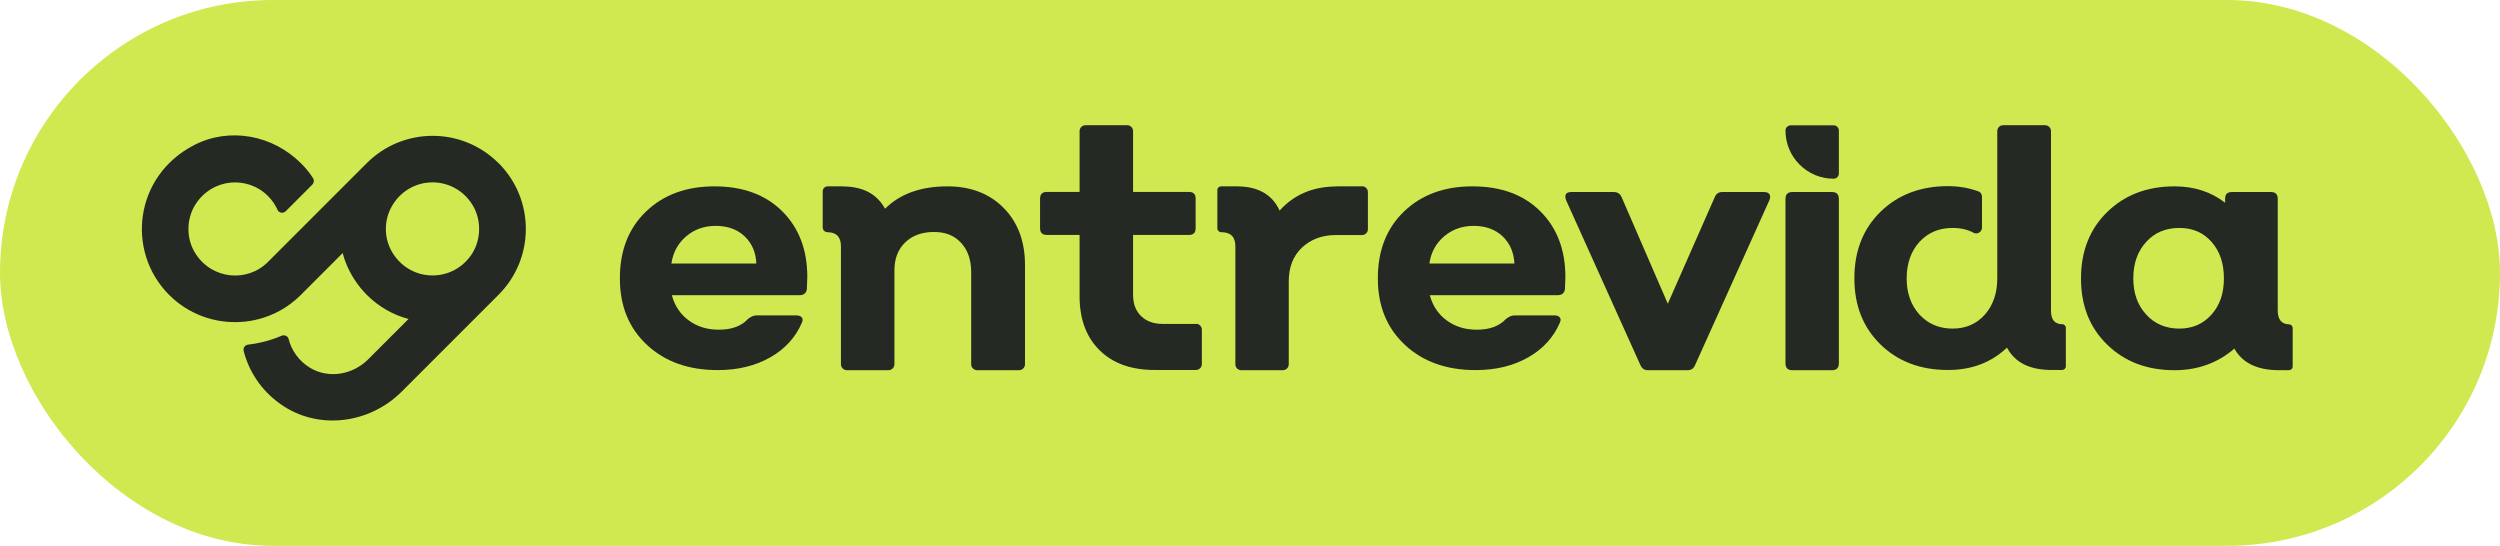
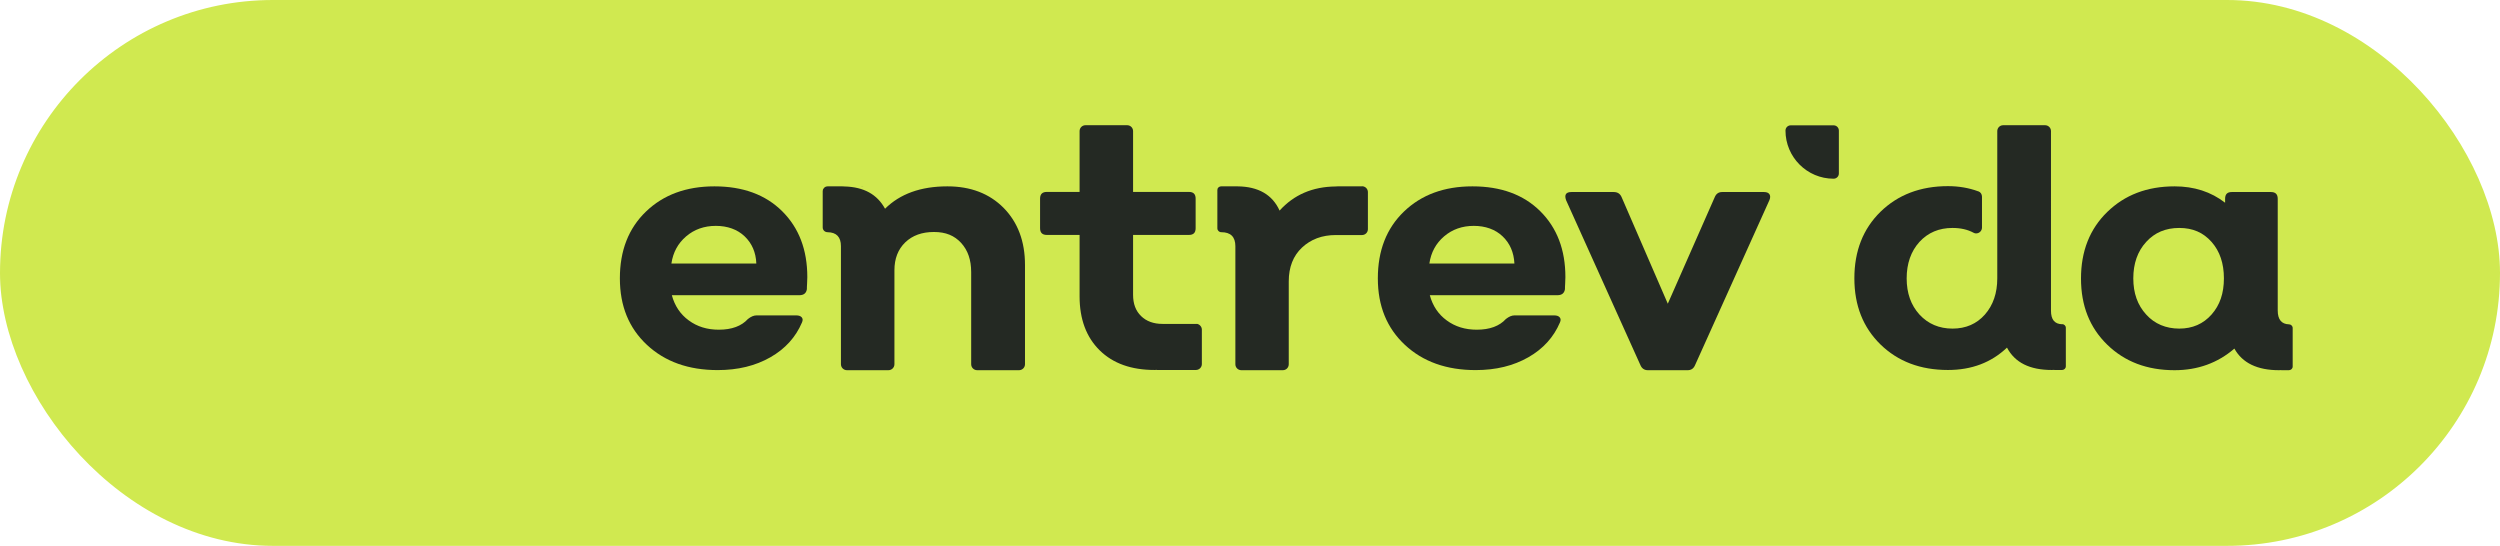
<svg xmlns="http://www.w3.org/2000/svg" id="Capa_2" data-name="Capa 2" viewBox="0 0 229 50">
  <defs>
    <style>
      .cls-1 {
        fill: #d0e950;
      }

      .cls-2 {
        fill: #242923;
      }
    </style>
  </defs>
  <g id="Capa_1-2" data-name="Capa 1">
    <g>
      <rect class="cls-1" x="0" y="0" width="229" height="50" rx="25" ry="25" />
      <g>
-         <path class="cls-2" d="M45.66,14.94c-3.33-3.33-8.73-3.33-12.06,0l-2.14,2.14-1.69,1.69-5.22,5.22c-1.89,1.9-5.14,1.63-6.66-.79-.84-1.34-.84-3.11,0-4.45,1.52-2.43,4.77-2.69,6.66-.79.38.38.67.81.87,1.26.13.29.52.36.75.13l2.43-2.43c.16-.16.2-.42.07-.61-.31-.48-.68-.94-1.11-1.36h0c-2.57-2.57-6.52-3.33-9.76-1.67-5.51,2.83-6.28,9.76-2.31,13.73,1.8,1.8,4.21,2.63,6.57,2.48.56-.03,1.12-.12,1.67-.27,1.37-.36,2.67-1.07,3.76-2.14.02-.03.04-.05.07-.07.03-.03.05-.05.07-.07l3.76-3.76c.08.33.19.65.32.97.42,1.04,1.05,2.01,1.89,2.86,1.1,1.1,2.42,1.84,3.82,2.21l-3.7,3.7c-1.41,1.41-3.62,1.8-5.32.77-1.04-.63-1.7-1.6-1.96-2.63-.07-.29-.39-.42-.66-.3-1.1.47-2.17.71-3.06.81-.28.03-.47.31-.4.58.48,1.87,1.6,3.61,3.37,4.86,3.41,2.43,8.13,1.83,11.1-1.13l8.88-8.88c3.33-3.33,3.33-8.73,0-12.06ZM43.08,23.47c-1.82,2.48-5.58,2.34-7.18-.41-.74-1.27-.74-2.9,0-4.18,1.6-2.76,5.36-2.89,7.18-.41,1.08,1.46,1.08,3.54,0,5.01Z" />
        <g>
          <path class="cls-2" d="M65.44,17.07c-2.58,0-4.67.77-6.27,2.31-1.6,1.54-2.39,3.58-2.39,6.12s.83,4.55,2.48,6.09c1.65,1.54,3.81,2.31,6.48,2.31,1.85,0,3.45-.39,4.82-1.17s2.33-1.85,2.9-3.19c.09-.2.08-.35-.02-.47s-.27-.18-.5-.18h-3.65c-.24,0-.5.11-.78.33-.59.65-1.48.98-2.67.98-1.06,0-1.98-.28-2.75-.85-.77-.56-1.29-1.34-1.55-2.31h11.69c.39,0,.62-.18.68-.55,0-.11,0-.29.02-.54.01-.25.02-.44.02-.57,0-2.5-.77-4.51-2.3-6.03-1.53-1.52-3.6-2.28-6.21-2.28ZM61.5,24.14c.15-1.02.6-1.85,1.35-2.49.75-.64,1.66-.96,2.72-.96s1.97.32,2.64.96c.67.64,1.03,1.47,1.07,2.49h-7.78Z" />
          <path class="cls-2" d="M134.87,17.07c-2.58,0-4.67.77-6.27,2.31-1.6,1.54-2.39,3.58-2.39,6.12s.83,4.55,2.48,6.09c1.65,1.54,3.81,2.31,6.48,2.31,1.85,0,3.45-.39,4.82-1.17s2.33-1.85,2.9-3.19c.09-.2.08-.35-.02-.47s-.27-.18-.5-.18h-3.65c-.24,0-.5.11-.78.33-.59.65-1.48.98-2.67.98-1.06,0-1.98-.28-2.75-.85-.77-.56-1.29-1.34-1.55-2.31h11.7c.39,0,.62-.18.68-.55,0-.11,0-.29.02-.54.01-.25.02-.44.02-.57,0-2.5-.77-4.51-2.3-6.03-1.53-1.52-3.6-2.28-6.21-2.28ZM130.93,24.14c.15-1.02.6-1.85,1.35-2.49.75-.64,1.66-.96,2.72-.96s1.97.32,2.64.96c.67.64,1.03,1.47,1.08,2.49h-7.79Z" />
          <path class="cls-2" d="M161.59,17.59h-3.84c-.33,0-.55.16-.68.47l-4.3,9.76-4.23-9.76c-.13-.31-.37-.47-.72-.47h-3.88c-.5,0-.66.25-.49.74l6.81,15.11c.13.31.36.47.68.47h3.65c.33,0,.55-.16.68-.47l6.81-15.11c.09-.22.09-.4,0-.54-.09-.13-.25-.2-.49-.2Z" />
          <path class="cls-2" d="M86.77,17.07c-2.43,0-4.33.69-5.7,2.05-.72-1.31-1.93-1.99-3.7-2.04-.07-.01-.14-.01-.21-.01h-1.35c-.16,0-.3.08-.37.2-.06.07-.08.16-.08.25v3.31c0,.25.2.44.45.44.81.01,1.22.44,1.22,1.28v10.81c0,.31.25.55.55.55h3.8c.3,0,.55-.24.55-.55v-8.61c0-1.06.33-1.91.99-2.55.67-.64,1.54-.95,2.63-.95s1.87.33,2.49,1c.62.68.92,1.56.92,2.67v8.44c0,.31.25.55.55.55h3.83c.3,0,.55-.24.55-.55v-9.09c0-2.17-.66-3.91-1.96-5.23-1.3-1.31-3.02-1.97-5.14-1.97Z" />
          <path class="cls-2" d="M79.03,17.07h-.16c.07,0,.14,0,.21.01-.02-.01-.04-.01-.06-.01Z" />
          <path class="cls-2" d="M209.67,29.71c-.68-.02-1.03-.44-1.03-1.27v-10.23c0-.42-.21-.62-.62-.62h-3.59c-.41,0-.61.2-.61.62v.36c-1.29-1-2.83-1.5-4.63-1.5-2.52,0-4.57.79-6.17,2.35-1.6,1.56-2.4,3.59-2.4,6.09s.8,4.5,2.4,6.06c1.6,1.56,3.65,2.34,6.17,2.34,2.12,0,3.95-.66,5.48-1.98.73,1.32,2.1,1.98,4.09,1.98.06,0,.12,0,.18-.01.01.01.02.01.04.01h.69c.08,0,.18-.04.24-.1.06-.06.1-.14.1-.24v-3.53c0-.18-.16-.33-.33-.33ZM202.58,28.81c-.76.86-1.75,1.29-2.96,1.29s-2.26-.43-3.03-1.29c-.79-.86-1.18-1.96-1.18-3.31s.39-2.48,1.18-3.34c.78-.86,1.79-1.28,3.03-1.28s2.2.42,2.96,1.28c.76.86,1.13,1.97,1.13,3.34s-.37,2.45-1.13,3.31Z" />
-           <path class="cls-2" d="M167.82,17.59h-3.65c-.41,0-.62.21-.62.64v15.04c0,.43.21.64.62.64h3.65c.41,0,.62-.21.62-.64v-15.04c0-.43-.21-.64-.62-.64Z" />
          <path class="cls-2" d="M167.96,11.48h-3.93c-.26,0-.48.21-.48.48,0,2.43,1.97,4.41,4.41,4.41.26,0,.48-.21.48-.48v-3.93c0-.26-.21-.48-.48-.48Z" />
          <path class="cls-2" d="M109.61,29.68s-.04-.01-.06-.01h-3.06c-.82,0-1.48-.24-1.97-.72-.49-.48-.73-1.12-.73-1.95v-5.48h5.11c.42,0,.62-.2.62-.62v-2.7c0-.42-.2-.62-.62-.62h-5.11v-5.57c0-.3-.24-.54-.54-.54h-3.82c-.3,0-.54.24-.54.54v5.57h-3c-.41,0-.62.2-.62.62v2.7c0,.42.21.62.62.62h3v5.63c0,2.09.62,3.74,1.84,4.94,1.23,1.21,2.91,1.8,5.04,1.8.06,0,.12,0,.18-.01.01.01.02.01.04.01h3.56c.29,0,.54-.24.54-.54v-3.16c0-.26-.21-.5-.48-.53Z" />
          <path class="cls-2" d="M124.73,17.07h-2.21c-.06,0-.12,0-.17.01-2.12.02-3.83.76-5.14,2.21-.66-1.46-1.95-2.2-3.85-2.22h-1.5c-.14,0-.27.08-.33.21h0s-.02.1-.02.14v3.49c0,.2.16.36.36.36h.01c.85,0,1.28.43,1.28,1.28v10.81c0,.31.24.55.55.55h3.8c.3,0,.54-.24.54-.55v-7.59c0-1.3.41-2.34,1.21-3.09.81-.76,1.84-1.15,3.1-1.15h2.4c.3,0,.54-.24.54-.54v-3.39c0-.3-.24-.54-.54-.54Z" />
          <path class="cls-2" d="M188.88,29.7c-.68-.02-1.01-.43-1.01-1.24V12.01c0-.3-.24-.54-.54-.54h-3.84c-.3,0-.54.24-.54.54v13.49c0,1.35-.38,2.45-1.13,3.31-.76.86-1.75,1.29-2.97,1.29s-2.24-.43-3.03-1.29c-.78-.86-1.17-1.96-1.17-3.31s.39-2.48,1.17-3.34c.79-.86,1.8-1.28,3.03-1.28.73,0,1.38.14,1.95.45.07.04.14.05.21.05.3,0,.54-.24.54-.54v-2.82c0-.23-.13-.42-.32-.49-.01-.01-.02-.01-.04-.01-.84-.31-1.77-.47-2.76-.47-2.52,0-4.58.79-6.18,2.35-1.59,1.56-2.39,3.59-2.39,6.09s.8,4.5,2.39,6.06c1.6,1.56,3.66,2.34,6.18,2.34,2.17,0,3.97-.68,5.41-2.05.72,1.37,2.08,2.05,4.11,2.05.07,0,.13,0,.2-.01.01.01.04.01.05.01h.69c.08,0,.18-.04.24-.1.06-.06.1-.14.1-.24v-3.53c0-.18-.16-.33-.33-.33Z" />
        </g>
      </g>
    </g>
  </g>
</svg>